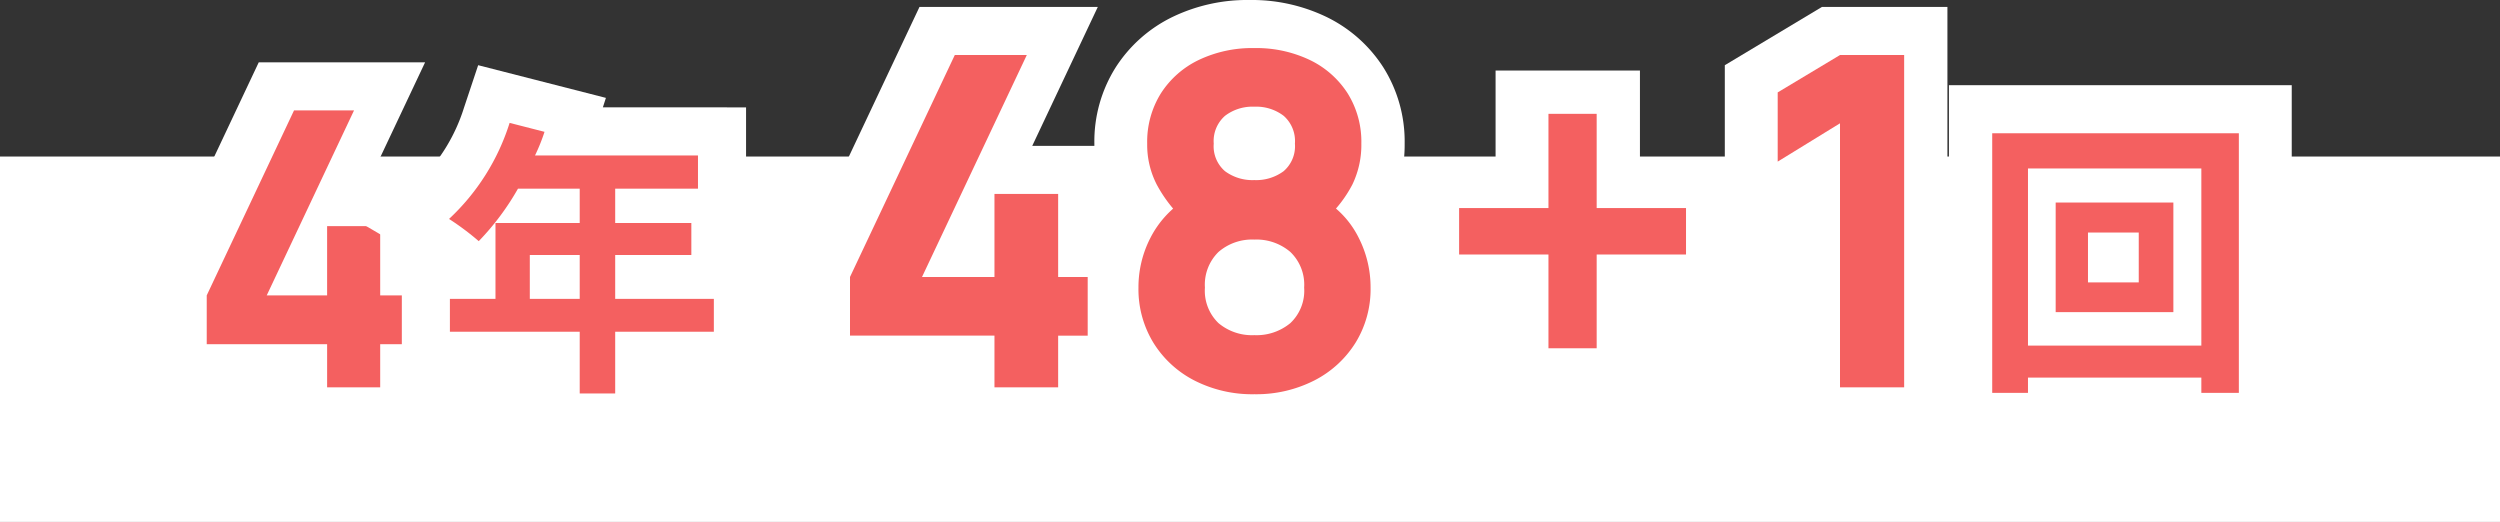
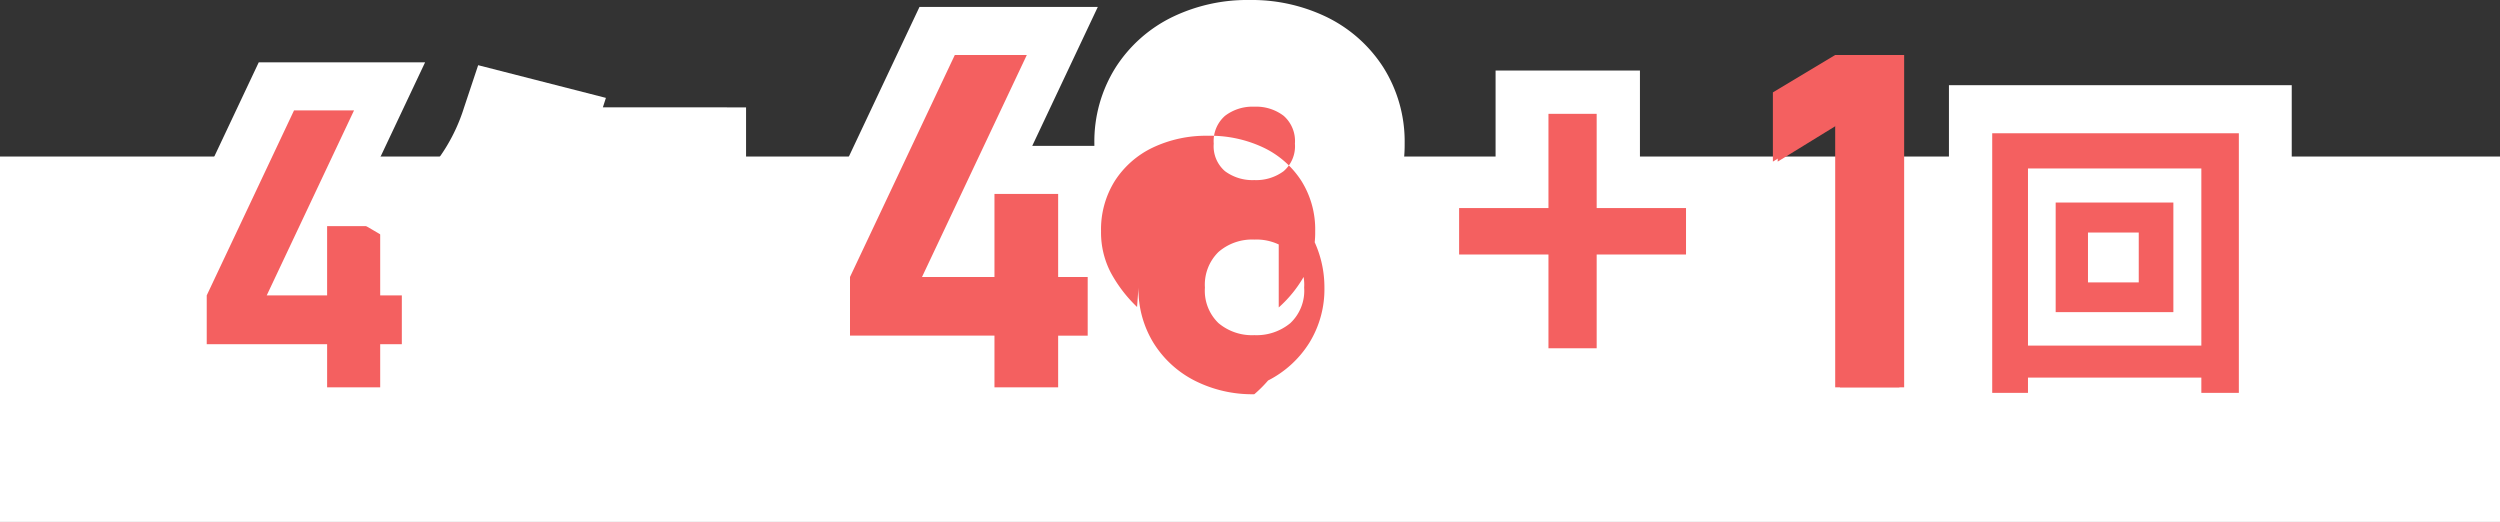
<svg xmlns="http://www.w3.org/2000/svg" width="260" height="54.28" viewBox="0 0 260 54.28">
  <rect x="0" y="0" width="260" height="54.28" fill="#333333" stroke="none" />
  <g transform="translate(-1260 -1372.72)">
    <rect width="260" height="38" transform="translate(1260 1389)" fill="#fff" />
-     <path d="M17.43-8.91H12.15V-14.1h5.28ZM8.79-17.22v11.4H21.03v-11.4ZM5.91-2.34V-20.76H23.94V-2.34ZM2.19-24.42v27H5.91V.99H23.94V2.58h3.9v-27Z" transform="translate(1465.5 1411)" fill="#f46060" />
    <path d="M32.84,7.58H18.94V5.99H10.91V7.58H-2.81v-37H32.84Z" transform="translate(1465.5 1411)" fill="#fff" />
-     <path d="M14.52,0V-4.48H2V-9.56L11.08-28.8h6.24L8.24-9.56h6.28v-7.2h5.52v7.2H22.6v5.08H20.04V0Z" transform="translate(1279 1413)" fill="#f46060" />
    <path d="M25.04,5H9.52V.52H-3v-11.2L7.911-33.8h17.3L19.526-21.76H25.04v7.2H27.6V.52H25.04Z" transform="translate(1279 1413)" fill="#fff" />
    <path d="M9.36,0V-27.456L2.88-23.472v-7.2L9.36-34.56h6.672V0Z" transform="translate(1441.5 1413)" fill="#f46060" />
-     <path d="M21.032,5H4.36V-18.513l-6.48,3.984V-33.5l10.1-6.057H21.032Z" transform="translate(1441.5 1413)" fill="#fff" />
-     <path d="M17.424,0V-5.376H2.4v-6.1L13.3-34.56h7.488L9.888-11.472h7.536v-8.64h6.624v8.64H27.12v6.1H24.048V0ZM44.448.72A13.215,13.215,0,0,1,38.22-.708a10.8,10.8,0,0,1-4.272-3.936A10.674,10.674,0,0,1,32.4-10.368a11.2,11.2,0,0,1,1.236-5.16,10.271,10.271,0,0,1,3.564-3.96l-.144,2.016a14.369,14.369,0,0,1-2.748-3.6,9.045,9.045,0,0,1-1-4.272,9.5,9.5,0,0,1,1.428-5.232,9.6,9.6,0,0,1,3.936-3.468,12.9,12.9,0,0,1,5.772-1.236,12.9,12.9,0,0,1,5.772,1.236,9.6,9.6,0,0,1,3.936,3.468,9.5,9.5,0,0,1,1.428,5.232,9.446,9.446,0,0,1-.936,4.26,12.861,12.861,0,0,1-2.856,3.66V-19.44a9.654,9.654,0,0,1,3.516,3.888,11.348,11.348,0,0,1,1.236,5.184,10.612,10.612,0,0,1-1.56,5.724,10.868,10.868,0,0,1-4.3,3.936A13.287,13.287,0,0,1,44.448.72Zm0-6.144a5.512,5.512,0,0,0,3.744-1.248,4.626,4.626,0,0,0,1.44-3.7,4.708,4.708,0,0,0-1.44-3.708,5.414,5.414,0,0,0-3.744-1.284,5.325,5.325,0,0,0-3.72,1.284,4.75,4.75,0,0,0-1.416,3.708,4.666,4.666,0,0,0,1.416,3.7A5.42,5.42,0,0,0,44.448-5.424Zm0-16.128a4.788,4.788,0,0,0,3.048-.924,3.423,3.423,0,0,0,1.176-2.868A3.493,3.493,0,0,0,47.5-28.236a4.705,4.705,0,0,0-3.048-.948,4.705,4.705,0,0,0-3.048.948,3.493,3.493,0,0,0-1.176,2.892A3.423,3.423,0,0,0,41.4-22.476,4.788,4.788,0,0,0,44.448-21.552Z" transform="translate(1345.5 1413)" fill="#f46060" />
    <path d="M44.448,5.72a18.214,18.214,0,0,1-8.549-2,15.938,15.938,0,0,1-5.042-4.1H29.048V5H12.424V-.376H-2.6V-12.593L10.127-39.56H28.673L21.854-25.112h6.46q0-.116,0-.232a14.453,14.453,0,0,1,2.216-7.927,14.57,14.57,0,0,1,5.937-5.258,17.9,17.9,0,0,1,7.982-1.751,17.9,17.9,0,0,1,7.982,1.751,14.57,14.57,0,0,1,5.937,5.258,14.453,14.453,0,0,1,2.216,7.927,14.451,14.451,0,0,1-1.431,6.429q.33.538.618,1.109a16.355,16.355,0,0,1,1.773,7.438A15.583,15.583,0,0,1,59.23-2,15.851,15.851,0,0,1,53,3.725,18.287,18.287,0,0,1,44.448,5.72ZM29.048-20.7v3.166q.066-.134.134-.268.289-.566.62-1.1A13.326,13.326,0,0,1,29.048-20.7Z" transform="translate(1345.5 1413)" fill="#fff" />
    <path d="M14.52,0V-4.48H2V-9.56L11.08-28.8h6.24L8.24-9.56h6.28v-7.2h5.52v7.2H22.6v5.08H20.04V0Z" transform="translate(1279.5 1413)" fill="#f46060" />
    <path d="M9.36,0V-27.456L2.88-23.472v-7.2L9.36-34.56h6.672V0Z" transform="translate(1442 1413)" fill="#f46060" />
-     <path d="M17.424,0V-5.376H2.4v-6.1L13.3-34.56h7.488L9.888-11.472h7.536v-8.64h6.624v8.64H27.12v6.1H24.048V0ZM44.448.72A13.215,13.215,0,0,1,38.22-.708a10.8,10.8,0,0,1-4.272-3.936A10.674,10.674,0,0,1,32.4-10.368a11.2,11.2,0,0,1,1.236-5.16,10.271,10.271,0,0,1,3.564-3.96l-.144,2.016a14.369,14.369,0,0,1-2.748-3.6,9.045,9.045,0,0,1-1-4.272,9.5,9.5,0,0,1,1.428-5.232,9.6,9.6,0,0,1,3.936-3.468,12.9,12.9,0,0,1,5.772-1.236,12.9,12.9,0,0,1,5.772,1.236,9.6,9.6,0,0,1,3.936,3.468,9.5,9.5,0,0,1,1.428,5.232,9.446,9.446,0,0,1-.936,4.26,12.861,12.861,0,0,1-2.856,3.66V-19.44a9.654,9.654,0,0,1,3.516,3.888,11.348,11.348,0,0,1,1.236,5.184,10.612,10.612,0,0,1-1.56,5.724,10.868,10.868,0,0,1-4.3,3.936A13.287,13.287,0,0,1,44.448.72Zm0-6.144a5.512,5.512,0,0,0,3.744-1.248,4.626,4.626,0,0,0,1.44-3.7,4.708,4.708,0,0,0-1.44-3.708,5.414,5.414,0,0,0-3.744-1.284,5.325,5.325,0,0,0-3.72,1.284,4.75,4.75,0,0,0-1.416,3.708,4.666,4.666,0,0,0,1.416,3.7A5.42,5.42,0,0,0,44.448-5.424Zm0-16.128a4.788,4.788,0,0,0,3.048-.924,3.423,3.423,0,0,0,1.176-2.868A3.493,3.493,0,0,0,47.5-28.236a4.705,4.705,0,0,0-3.048-.948,4.705,4.705,0,0,0-3.048.948,3.493,3.493,0,0,0-1.176,2.892A3.423,3.423,0,0,0,41.4-22.476,4.788,4.788,0,0,0,44.448-21.552Z" transform="translate(1346 1413)" fill="#f46060" />
+     <path d="M17.424,0V-5.376H2.4v-6.1L13.3-34.56h7.488L9.888-11.472h7.536v-8.64h6.624v8.64H27.12v6.1H24.048V0ZM44.448.72A13.215,13.215,0,0,1,38.22-.708a10.8,10.8,0,0,1-4.272-3.936A10.674,10.674,0,0,1,32.4-10.368l-.144,2.016a14.369,14.369,0,0,1-2.748-3.6,9.045,9.045,0,0,1-1-4.272,9.5,9.5,0,0,1,1.428-5.232,9.6,9.6,0,0,1,3.936-3.468,12.9,12.9,0,0,1,5.772-1.236,12.9,12.9,0,0,1,5.772,1.236,9.6,9.6,0,0,1,3.936,3.468,9.5,9.5,0,0,1,1.428,5.232,9.446,9.446,0,0,1-.936,4.26,12.861,12.861,0,0,1-2.856,3.66V-19.44a9.654,9.654,0,0,1,3.516,3.888,11.348,11.348,0,0,1,1.236,5.184,10.612,10.612,0,0,1-1.56,5.724,10.868,10.868,0,0,1-4.3,3.936A13.287,13.287,0,0,1,44.448.72Zm0-6.144a5.512,5.512,0,0,0,3.744-1.248,4.626,4.626,0,0,0,1.44-3.7,4.708,4.708,0,0,0-1.44-3.708,5.414,5.414,0,0,0-3.744-1.284,5.325,5.325,0,0,0-3.72,1.284,4.75,4.75,0,0,0-1.416,3.708,4.666,4.666,0,0,0,1.416,3.7A5.42,5.42,0,0,0,44.448-5.424Zm0-16.128a4.788,4.788,0,0,0,3.048-.924,3.423,3.423,0,0,0,1.176-2.868A3.493,3.493,0,0,0,47.5-28.236a4.705,4.705,0,0,0-3.048-.948,4.705,4.705,0,0,0-3.048.948,3.493,3.493,0,0,0-1.176,2.892A3.423,3.423,0,0,0,41.4-22.476,4.788,4.788,0,0,0,44.448-21.552Z" transform="translate(1346 1413)" fill="#f46060" />
    <path d="M9.6-7.2v-4.56h5.19V-7.2Zm19.14,0H18.48v-4.56H26.4v-3.33H18.48v-3.57h8.61v-3.45H10.14a19.153,19.153,0,0,0,.99-2.46L7.5-25.5a23.135,23.135,0,0,1-6.3,9.99A27.61,27.61,0,0,1,4.29-13.2a26.961,26.961,0,0,0,4.08-5.46h6.42v3.57H6.03V-7.2H1.29v3.42h13.5V2.64h3.69V-3.78H28.74Z" transform="translate(1305.5 1411)" fill="#f46060" />
    <path d="M23.48,7.64H9.79V1.22H-3.71V-12.2h.67l-4.385-2.571,5.4-4.56a18.43,18.43,0,0,0,4.782-7.751L4.229-31.5l13.286,3.4-.317.986H32.09v13.45H31.4v1.46h2.34V1.22H23.48Z" transform="translate(1305.5 1411)" fill="#fff" />
-     <path d="M9.6-7.2v-4.56h5.19V-7.2Zm19.14,0H18.48v-4.56H26.4v-3.33H18.48v-3.57h8.61v-3.45H10.14a19.153,19.153,0,0,0,.99-2.46L7.5-25.5a23.135,23.135,0,0,1-6.3,9.99A27.61,27.61,0,0,1,4.29-13.2a26.961,26.961,0,0,0,4.08-5.46h6.42v3.57H6.03V-7.2H1.29v3.42h13.5V2.64h3.69V-3.78H28.74Z" transform="translate(1305.5 1411)" fill="#f46060" />
    <path d="M17.43-8.91H12.15V-14.1h5.28ZM8.79-17.22v11.4H21.03v-11.4ZM5.91-2.34V-20.76H23.94V-2.34ZM2.19-24.42v27H5.91V.99H23.94V2.58h3.9v-27Z" transform="translate(1465 1411)" fill="#f46060" />
    <g transform="translate(7 110)">
      <path d="M11.04-5.06h5.014v-9.752h9.292v-4.83H16.054v-9.8H11.04v9.8H1.748v4.83H11.04Z" transform="translate(1402.5 1304.5)" fill="#f46060" />
      <path d="M21.054-.06H6.04V-9.812H-3.252v-14.83H6.04v-9.8H21.054v9.8h9.292v14.83H21.054Z" transform="translate(1402.5 1304.5)" fill="#fff" />
      <path d="M11.04-5.06h5.014v-9.752h9.292v-4.83H16.054v-9.8H11.04v9.8H1.748v4.83H11.04Z" transform="translate(1403 1304)" fill="#f46060" />
    </g>
  </g>
</svg>